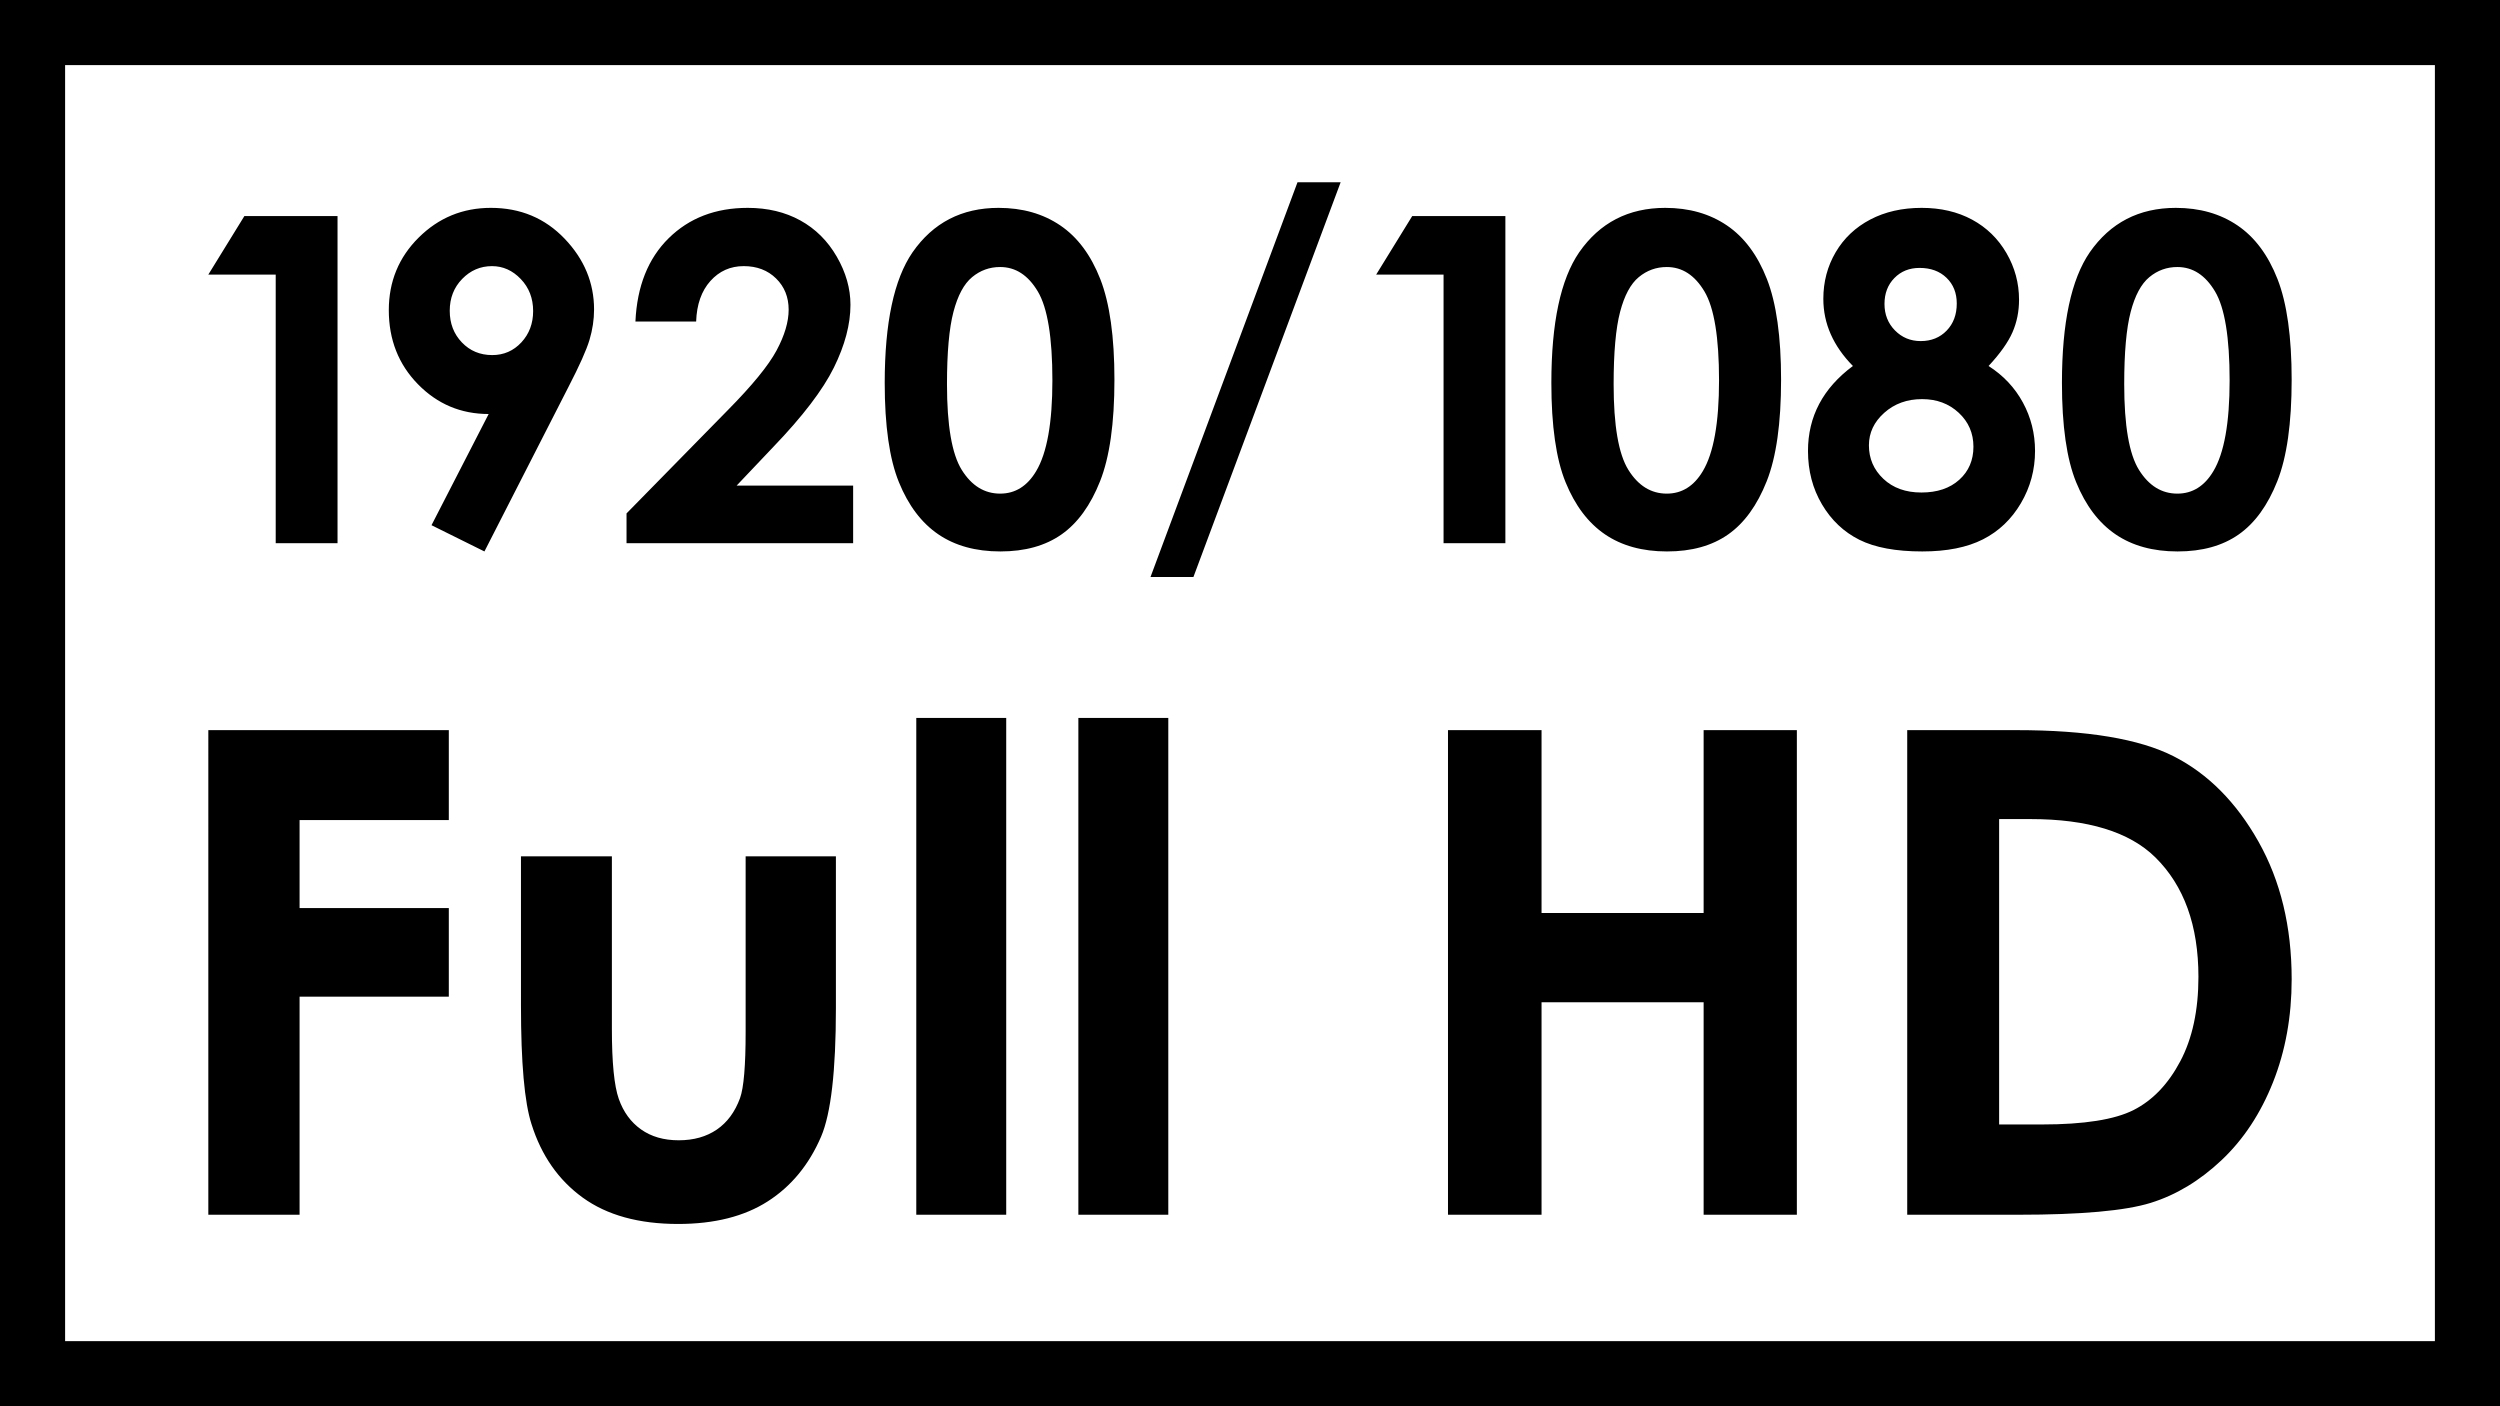
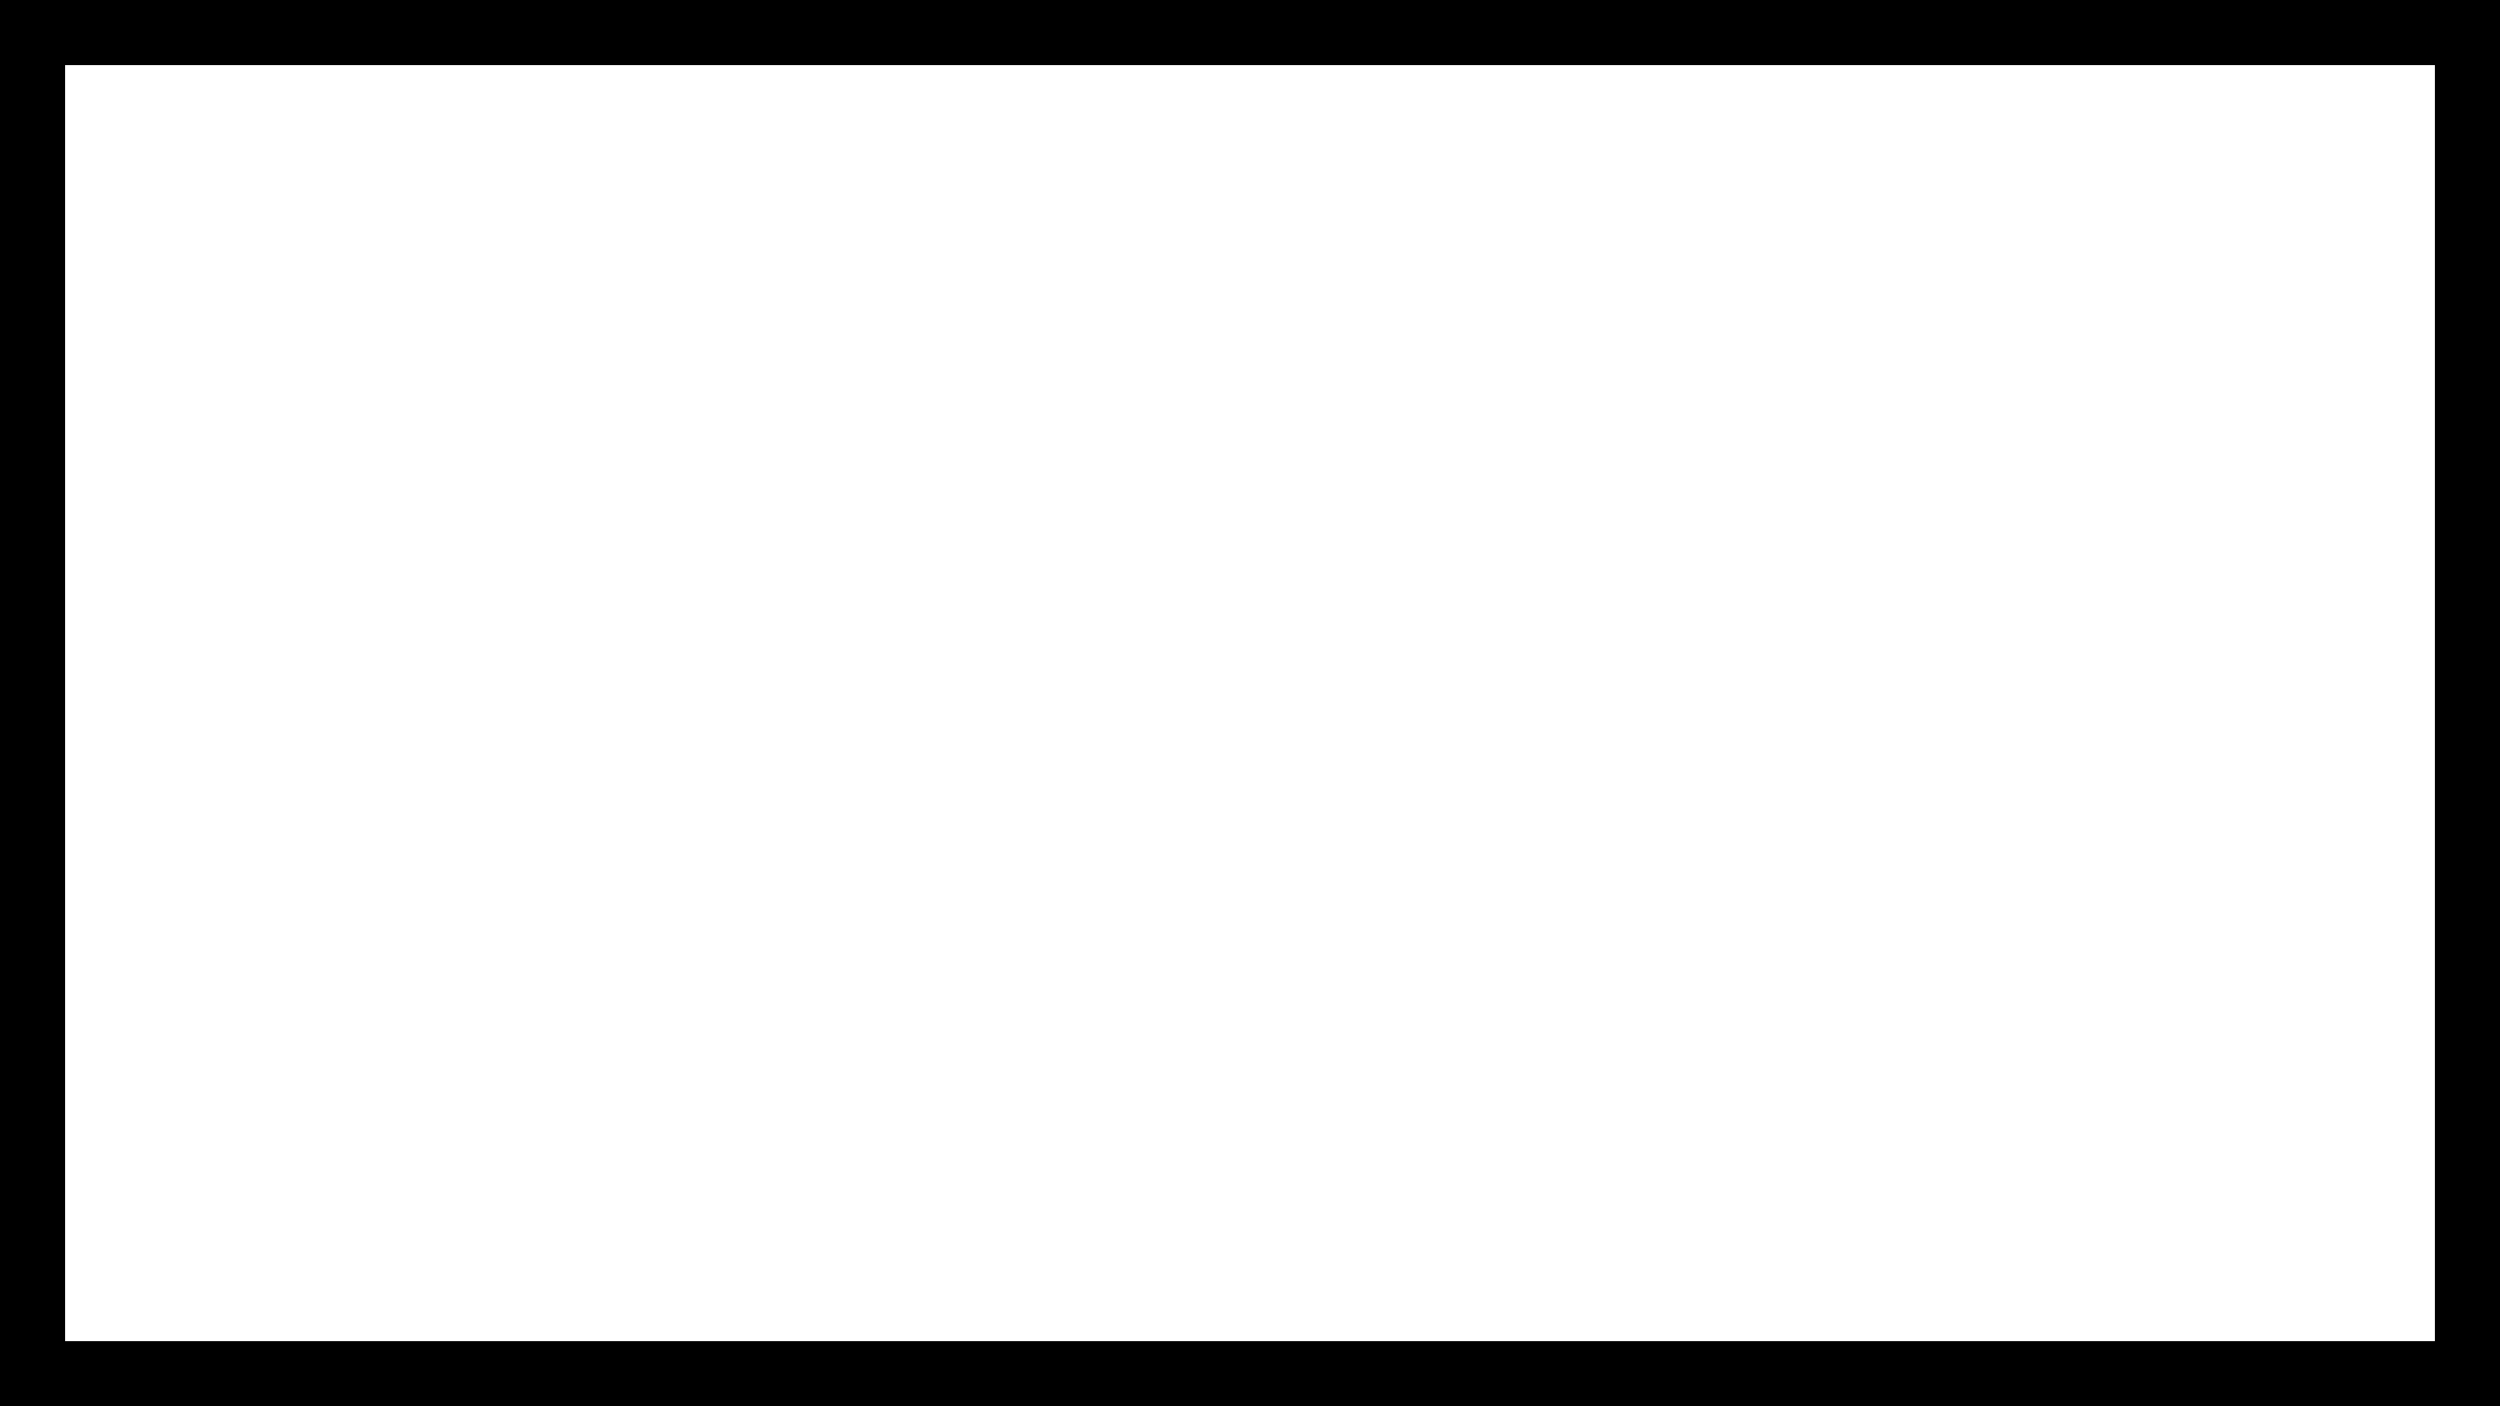
<svg xmlns="http://www.w3.org/2000/svg" xmlns:ns1="http://www.inkscape.org/namespaces/inkscape" xmlns:ns2="http://sodipodi.sourceforge.net/DTD/sodipodi-0.dtd" width="1920" height="1080" id="svg2" version="1.1" ns1:version="0.48.4 r9939" ns2:docname="fullhd.svg">
  <rect width="100%" height="100%" fill="#808080" stroke="none" />
  <ns2:namedview id="base" pagecolor="#646464" bordercolor="#ffffff" borderopacity="1" ns1:pageopacity="1" ns1:pageshadow="2" ns1:zoom="0.7268518518518519" ns1:cx="960" ns1:cy="540" ns1:document-units="px" ns1:current-layer="layer1" showgrid="false" ns1:window-width="1920" ns1:window-height="1014" ns1:window-x="-4" ns1:window-y="-4" ns1:window-maximized="1" borderlayer="true" ns1:showpageshadow="false" />
  <defs id="defs4">
    <clipPath clipPathUnits="userSpaceOnUse" id="clipPath4069">
      <path style="color:#000000;fill:#ffffff;stroke:none;marker:none;visibility:visible;display:inline;overflow:visible;enable-background:accumulate" d="m 5.684341886080802e-14,-27.638 1920,0 0,1080 -1920,0 z" id="path4071" ns1:connector-curvature="0" />
    </clipPath>
  </defs>
  <g id="layer1" ns1:groupmode="layer" ns1:label="1. réteg" transform="translate(0,27.638)" style="display:inline">
    <g style="font-size:12.55px;font-style:normal;font-variant:normal;font-weight:normal;font-stretch:normal;text-indent:0;text-align:start;text-decoration:none;line-height:100%;letter-spacing:0px;word-spacing:0px;text-transform:none;direction:ltr;block-progression:tb;writing-mode:lr-tb;text-anchor:start;baseline-shift:baseline;color:#000000;fill:#000000;fill-opacity:1;fill-rule:nonzero;stroke:none;stroke-width:1px;marker:none;visibility:visible;display:inline;overflow:visible;enable-background:accumulate;font-family:Arial;-inkscape-font-specification:Arial" id="text3880">
      <g id="g4065" clip-path="url(#clipPath4069)">
        <path ns1:connector-curvature="0" id="rect3948" d="m 5.684341886080802e-14,-27.638 1920,0 0,1080 -1920,0 z" style="color:#000000;fill:#ffffff;stroke:none;marker:none;visibility:visible;display:inline;overflow:visible;enable-background:accumulate" />
        <path clip-path="none" style="color:#000000;fill:none;stroke:#000000;stroke-width:100;stroke-linecap:square;stroke-linejoin:miter;stroke-miterlimit:4;stroke-dasharray:none;marker:none;visibility:visible;display:inline;overflow:visible;enable-background:accumulate" d="m 5.684341886080802e-14,-27.638 1920,0 0,1080 -1920,0 z" id="path4056" ns1:connector-curvature="0" />
      </g>
-       <path id="path4033" style="color:#000000;fill:#000000;stroke:none;marker:none;visibility:visible" d="m 1464.744,533.109 83.997,0 c 54.143,3.721695133e-4 94.37,6.705 120.683,20.114 26.312,13.41 47.986,35.21 65.022,65.402 17.035,30.192 25.553,65.444 25.553,105.756 -3.38013916e-4,28.674 -4.765,55.029 -14.295,79.064 -9.53,24.035 -22.686,43.981 -39.469,59.836 -16.783,15.855 -34.957,26.818 -54.522,32.891 -19.566,6.072 -53.468,9.108 -101.708,9.108 l -85.262,0 z m 70.588,68.311 0,234.535 32.891,0 c 32.384,6.93232141e-5 55.872,-3.711 70.462,-11.132 14.59,-7.421 26.523,-19.903 35.8,-37.445 9.277,-17.542 13.915,-39.131 13.915,-64.769 -2.66413685e-4,-39.468 -11.048,-70.082 -33.144,-91.841 -19.903,-19.565 -51.866,-29.348 -95.889,-29.349 z m -423.276,-68.311 71.853,0 0,140.417 124.478,0 0,-140.417 71.6,0 0,372.17 -71.6,0 0,-163.188 -124.478,0 0,163.188 -71.853,0 z m -283.871,-9.361 69.07,0 0,381.531 -69.07,0 z m -124.478,0 69.07,0 0,381.531 -69.07,0 z m -303.605,106.262 69.829,0 0,132.574 c -1.044908365e-4,25.807 1.771,43.728 5.313,53.763 3.542,10.036 9.235,17.837 17.078,23.403 7.843,5.566 17.499,8.349 28.969,8.349 11.469,5.71790092e-5 21.21,-2.741 29.222,-8.223 8.012,-5.482 13.957,-13.536 17.837,-24.162 2.867,-7.927 4.301,-24.879 4.301,-50.854 l 0,-134.851 69.323,0 0,116.635 c -2.765338528e-4,48.071 -3.795,80.961 -11.385,98.672 -9.277,21.59 -22.939,38.162 -40.987,49.715 -18.048,11.554 -40.987,17.331 -68.817,17.331 -30.192,-7.0841345e-6 -54.607,-6.747 -73.245,-20.24 -18.638,-13.494 -31.752,-32.3 -39.342,-56.42 -5.397,-16.698 -8.096,-47.059 -8.096,-91.082 z m -240.101,-96.901 184.693,0 0,69.07 -114.611,0 0,67.552 114.611,0 0,68.058 -114.611,0 0,167.489 -70.082,0 z m 27.668,-394.787 71.56,0 0,251.23 -47.479,0 0,-206.312 -51.749,0 z M 378.021,245.065 c 8.881,1.44486897e-4 16.339,-3.245 22.373,-9.735 6.034,-6.49 9.052,-14.517 9.052,-24.081 -1.318485627e-4,-9.792 -3.16,-17.99 -9.479,-24.594 -6.319,-6.604 -13.692,-9.906 -22.117,-9.906 -8.881,2.128022147e-4 -16.51,3.274 -22.886,9.82 -6.376,6.547 -9.564,14.716 -9.564,24.508 -6.78029593e-5,9.678 3.103,17.762 9.308,24.252 6.205,6.49 13.976,9.735 23.313,9.735 z m -5.978,150.806 -40.648,-20.153 43.893,-85.394 c -21.292,9.92279985e-5 -39.395,-7.628 -54.311,-22.886 -14.916,-15.257 -22.373,-34.214 -22.373,-56.873 -2.10069592e-5,-21.975 7.657,-40.562 22.971,-55.762 15.314,-15.2 33.788,-22.8 55.421,-22.8 22.658,2.575487465e-4 41.53,7.885 56.616,23.654 15.086,15.77 22.629,33.902 22.629,54.396 -1.786445533e-4,7.743 -1.167,15.513 -3.501,23.313 -2.334,7.799 -7.714,19.84 -16.139,36.122 z m 162.59,-176.595 -46.625,0 c 1.252,-27.098 9.763,-48.418 25.533,-63.96 15.769,-15.541 36.008,-23.312 60.715,-23.313 15.257,2.575487455e-4 28.721,3.217 40.391,9.65 11.67,6.433 21.007,15.713 28.009,27.838 7.002,12.126 10.503,24.451 10.503,36.976 -1.794984973e-4,14.916 -4.241,30.97 -12.724,48.162 -8.483,17.193 -23.996,37.517 -46.54,60.971 l -28.18,29.717 89.493,0 0,44.234 -174.033,0 0,-22.886 77.709,-79.246 c 18.787,-19.014 31.283,-34.3 37.488,-45.857 6.205,-11.557 9.308,-22.003 9.308,-31.34 -1.320193637e-4,-9.678 -3.217,-17.676 -9.65,-23.996 -6.433,-6.319 -14.716,-9.479 -24.85,-9.479 -10.247,2.128022175e-4 -18.787,3.814 -25.618,11.443 -6.832,7.629 -10.475,17.99 -10.93,31.083 z m 233.468,-41.843 c -8.084,2.121190688e-4 -15.257,2.59 -21.519,7.771 -6.262,5.181 -11.044,14.09 -14.346,26.728 -3.302,12.638 -4.953,31.141 -4.953,55.506 -5.75556699e-5,31.767 3.786,53.713 11.357,65.839 7.572,12.126 17.392,18.189 29.461,18.189 11.613,3.80857883e-5 20.836,-5.75 27.668,-17.25 8.312,-13.891 12.467,-37.118 12.468,-69.682 -1.385093053e-4,-33.019 -3.729,-55.791 -11.187,-68.315 -7.458,-12.524 -17.107,-18.787 -28.949,-18.787 z m -1.196,-45.43 c 18.331,2.575487465e-4 34.129,4.498 47.394,13.492 13.264,8.995 23.512,22.744 30.742,41.245 7.23,18.502 10.845,44.263 10.845,77.282 -1.861592342e-4,33.361 -3.672,59.321 -11.016,77.879 -7.344,18.559 -17.221,32.194 -29.632,40.904 -12.411,8.71 -28.066,13.065 -46.967,13.065 -18.901,-6.3191649e-6 -34.784,-4.384 -47.65,-13.151 -12.866,-8.767 -22.943,-22.089 -30.23,-39.964 -7.287,-17.876 -10.93,-43.323 -10.93,-76.342 -9.7349341e-6,-46.113 7.116,-79.53 21.349,-100.253 15.826,-22.772 37.858,-34.157 66.095,-34.158 z m 116.678,283.509 112.891,-303.149 33.133,0 -113.062,303.149 z m 200.988,-277.189 71.56,0 0,251.23 -47.479,0 0,-206.312 -51.749,0 z m 195.513,39.111 c -8.084,2.12119066e-4 -15.257,2.59 -21.519,7.771 -6.262,5.181 -11.044,14.09 -14.346,26.728 -3.302,12.638 -4.953,31.141 -4.953,55.506 -5.7555667e-5,31.767 3.786,53.713 11.357,65.839 7.572,12.126 17.392,18.189 29.461,18.189 11.613,3.80857887e-5 20.836,-5.75 27.668,-17.25 8.312,-13.891 12.467,-37.118 12.468,-69.682 -1.38509307e-4,-33.019 -3.729,-55.791 -11.187,-68.315 -7.458,-12.524 -17.107,-18.787 -28.949,-18.787 z m -1.196,-45.43 c 18.331,2.575487453e-4 34.129,4.498 47.394,13.492 13.264,8.995 23.512,22.744 30.742,41.245 7.23,18.502 10.845,44.263 10.845,77.282 -1.86159243e-4,33.361 -3.672,59.321 -11.016,77.879 -7.344,18.559 -17.221,32.194 -29.632,40.904 -12.411,8.71 -28.066,13.065 -46.967,13.065 -18.901,-6.3191611e-6 -34.784,-4.384 -47.65,-13.151 -12.866,-8.767 -22.943,-22.089 -30.23,-39.964 -7.287,-17.876 -10.93,-43.323 -10.93,-76.342 -9.734926e-6,-46.113 7.116,-79.53 21.349,-100.253 15.826,-22.772 37.858,-34.157 66.095,-34.158 z m 197.26,146.878 c -11.5,1.106708152e-4 -21.178,3.501 -29.034,10.503 -7.856,7.002 -11.784,15.343 -11.784,25.02 -5.7555655e-5,10.134 3.7,18.701 11.101,25.704 7.401,7.002 17.136,10.504 29.205,10.503 12.183,3.89397305e-5 21.889,-3.273 29.119,-9.82 7.23,-6.547 10.845,-15.001 10.845,-25.362 -1.37826153e-4,-10.361 -3.757,-19.043 -11.272,-26.045 -7.515,-7.002 -16.908,-10.503 -28.18,-10.503 z m -1.879,-100.765 c -7.856,2.114359065e-4 -14.318,2.59 -19.384,7.771 -5.067,5.181 -7.6,11.813 -7.6,19.897 -6.9510841e-5,8.084 2.676,14.859 8.027,20.324 5.351,5.465 11.955,8.198 19.811,8.198 8.084,1.552465584e-4 14.716,-2.676 19.897,-8.027 5.18,-5.351 7.771,-12.297 7.771,-20.836 -1.25017032e-4,-8.084 -2.619,-14.659 -7.856,-19.726 -5.238,-5.067 -12.126,-7.6 -20.665,-7.6 z m 52.944,75.318 c 11.386,7.287 20.181,16.652 26.387,28.095 6.205,11.443 9.308,23.825 9.308,37.146 -1.85134513e-4,14.46 -3.615,27.839 -10.845,40.135 -7.23,12.297 -16.937,21.548 -29.119,27.753 -12.183,6.205 -27.725,9.308 -46.625,9.308 -20.267,-6.3191616e-6 -36.378,-2.989 -48.333,-8.966 -11.955,-5.978 -21.519,-15.029 -28.692,-27.155 -7.173,-12.126 -10.76,-25.817 -10.76,-41.075 -1.0759666e-5,-13.208 2.875,-25.248 8.625,-36.122 5.75,-10.873 14.375,-20.58 25.874,-29.119 -7.515,-7.628 -13.179,-15.741 -16.993,-24.337 -3.814,-8.596 -5.721,-17.676 -5.721,-27.241 -2.2544049e-5,-13.094 3.16,-25.02 9.479,-35.78 6.319,-10.759 15.172,-19.128 26.558,-25.106 11.386,-5.977 24.537,-8.966 39.452,-8.966 14.688,2.575487398e-4 27.611,3.018 38.769,9.052 11.158,6.035 19.954,14.603 26.387,25.704 6.433,11.101 9.649,23.028 9.65,35.78 -1.72837761e-4,8.995 -1.68,17.335 -5.038,25.02 -3.359,7.686 -9.479,16.31 -18.36,25.874 z m 144.999,-76.001 c -8.084,2.121190658e-4 -15.257,2.59 -21.519,7.771 -6.262,5.181 -11.044,14.09 -14.346,26.728 -3.302,12.638 -4.953,31.141 -4.953,55.506 -5.7555657e-5,31.767 3.786,53.713 11.357,65.839 7.572,12.126 17.392,18.189 29.461,18.189 11.613,3.80857882e-5 20.836,-5.75 27.668,-17.25 8.312,-13.891 12.467,-37.118 12.468,-69.682 -1.38509315e-4,-33.019 -3.729,-55.791 -11.187,-68.315 -7.458,-12.524 -17.107,-18.787 -28.949,-18.787 z m -1.196,-45.43 c 18.331,2.575487456e-4 34.129,4.498 47.394,13.492 13.264,8.995 23.512,22.744 30.742,41.245 7.23,18.502 10.845,44.263 10.845,77.282 -1.86159245e-4,33.361 -3.672,59.321 -11.016,77.879 -7.344,18.559 -17.221,32.194 -29.632,40.904 -12.411,8.71 -28.066,13.065 -46.967,13.065 -18.901,-6.3191612e-6 -34.784,-4.384 -47.65,-13.151 -12.866,-8.767 -22.943,-22.089 -30.23,-39.964 -7.287,-17.876 -10.93,-43.323 -10.93,-76.342 -9.734933e-6,-46.113 7.116,-79.53 21.349,-100.253 15.826,-22.772 37.858,-34.157 66.095,-34.158 z" ns1:connector-curvature="0" />
    </g>
  </g>
</svg>